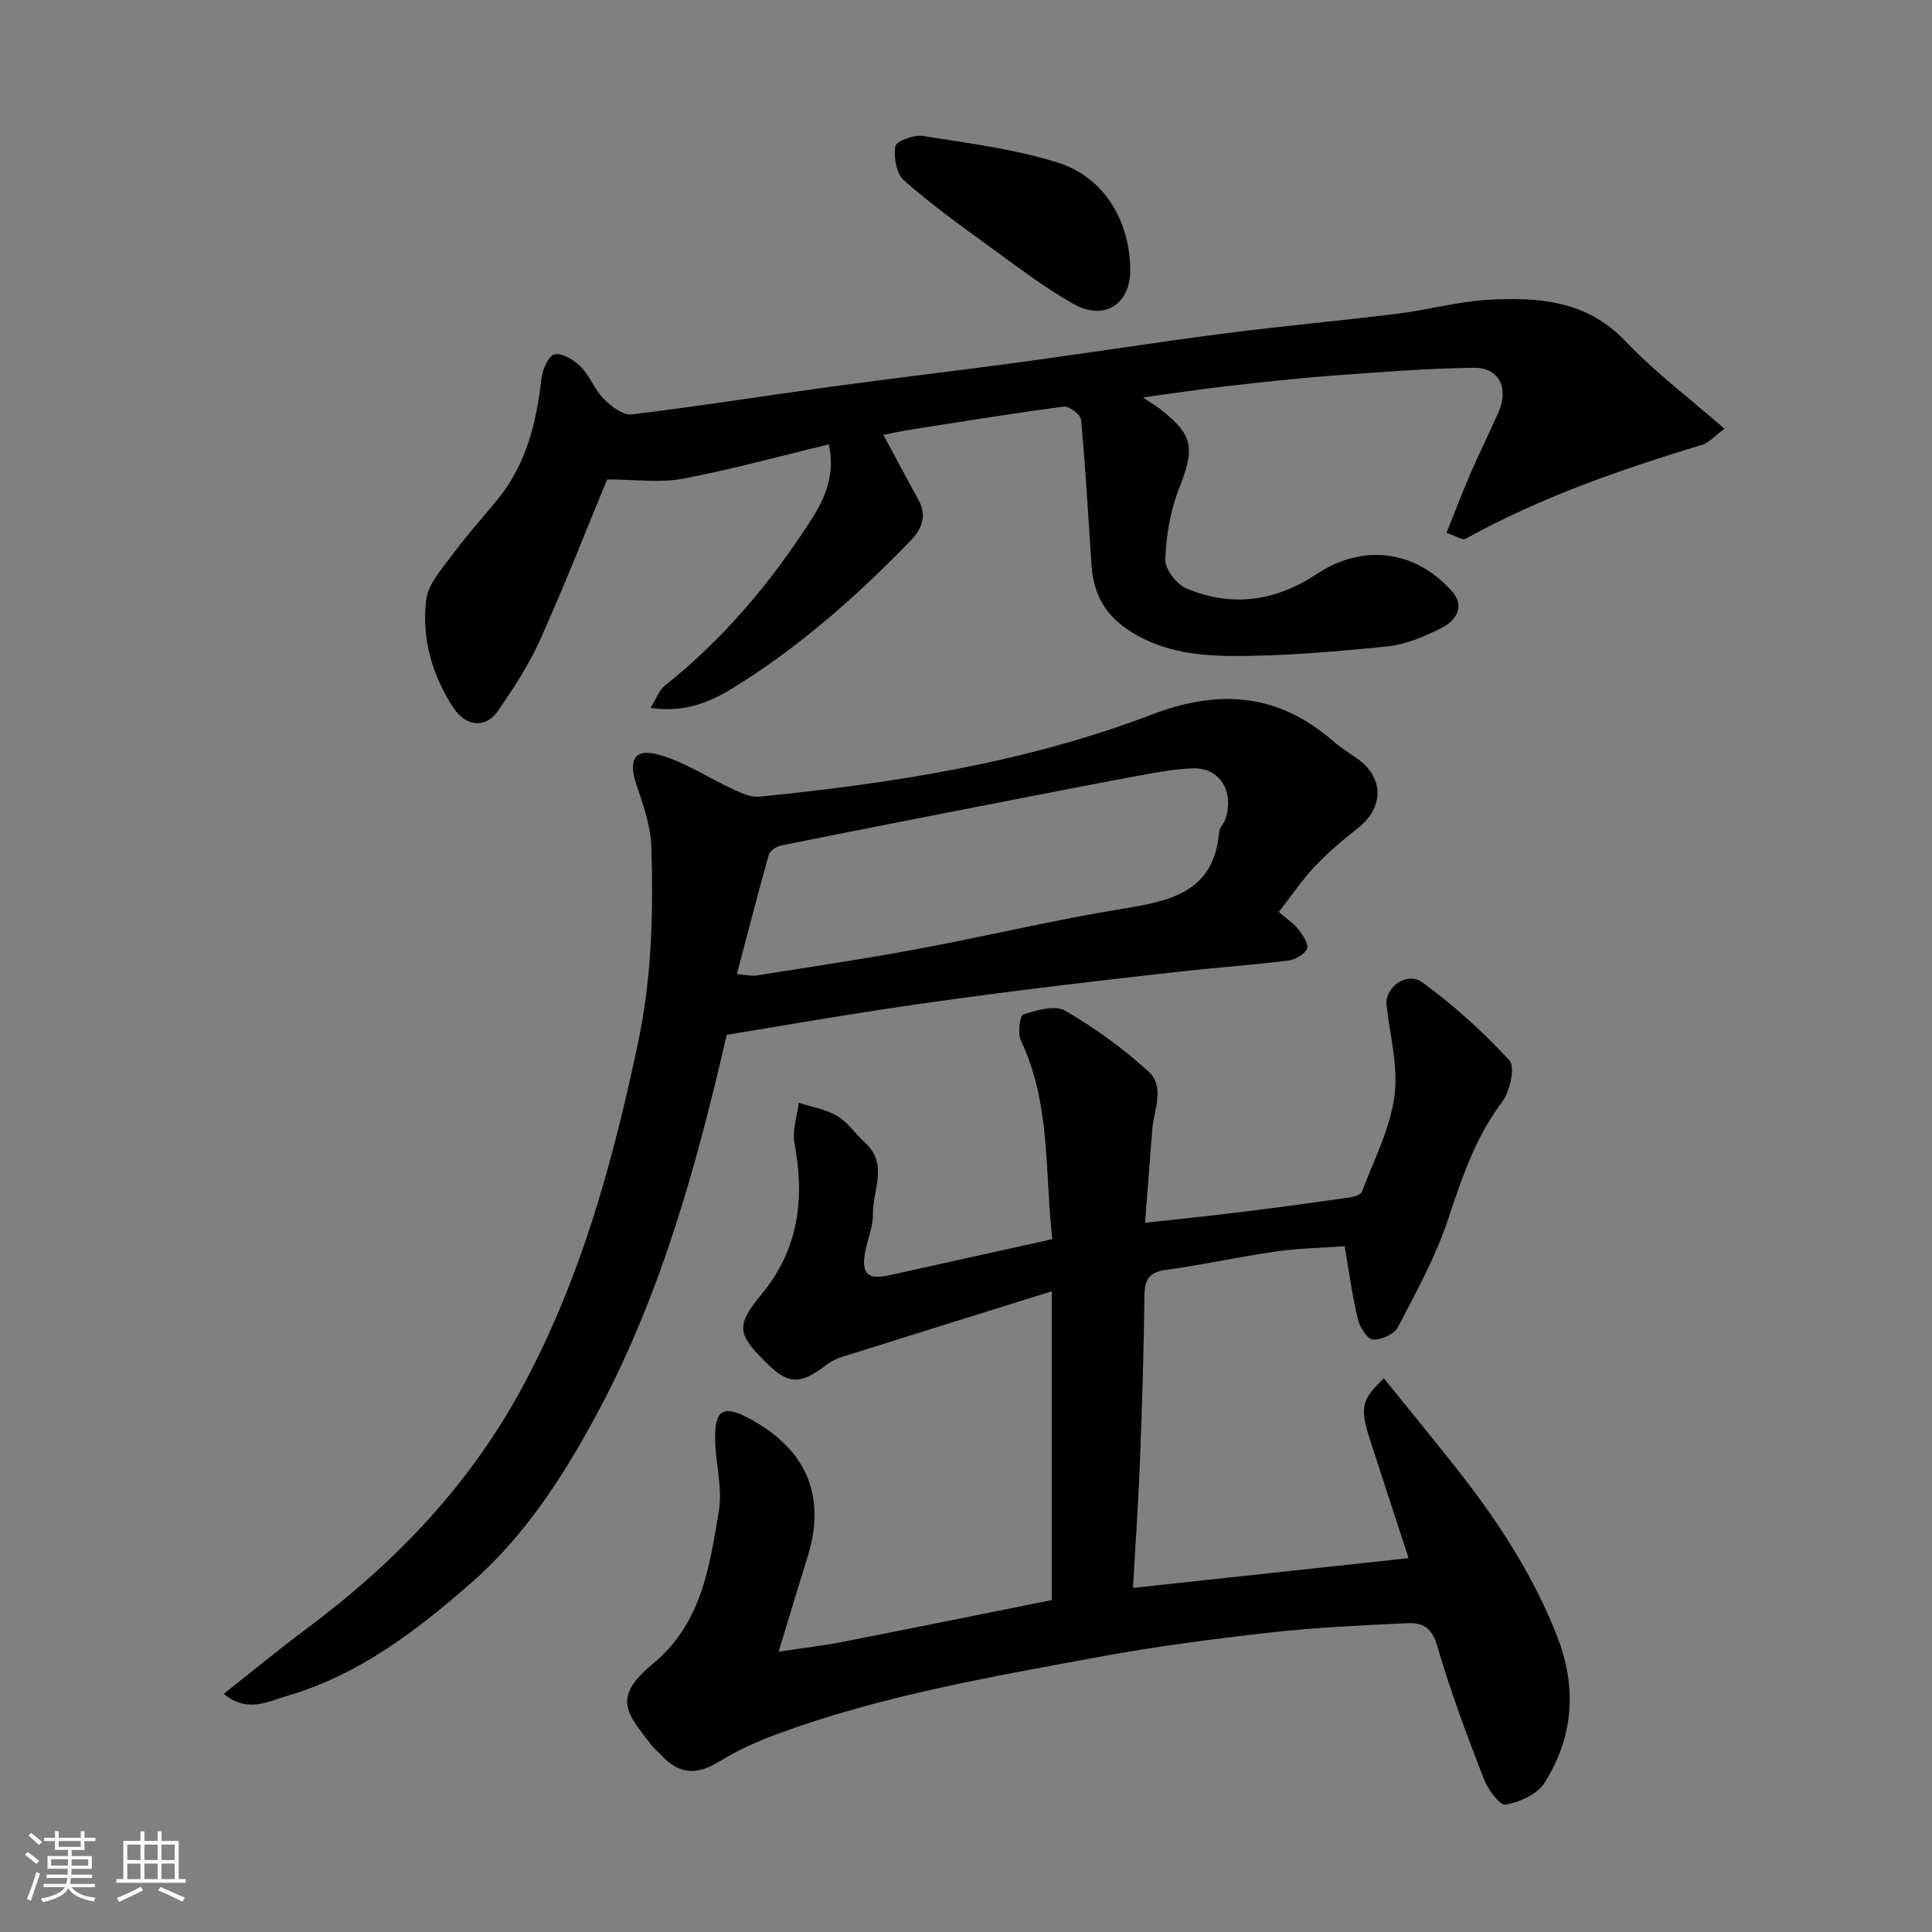
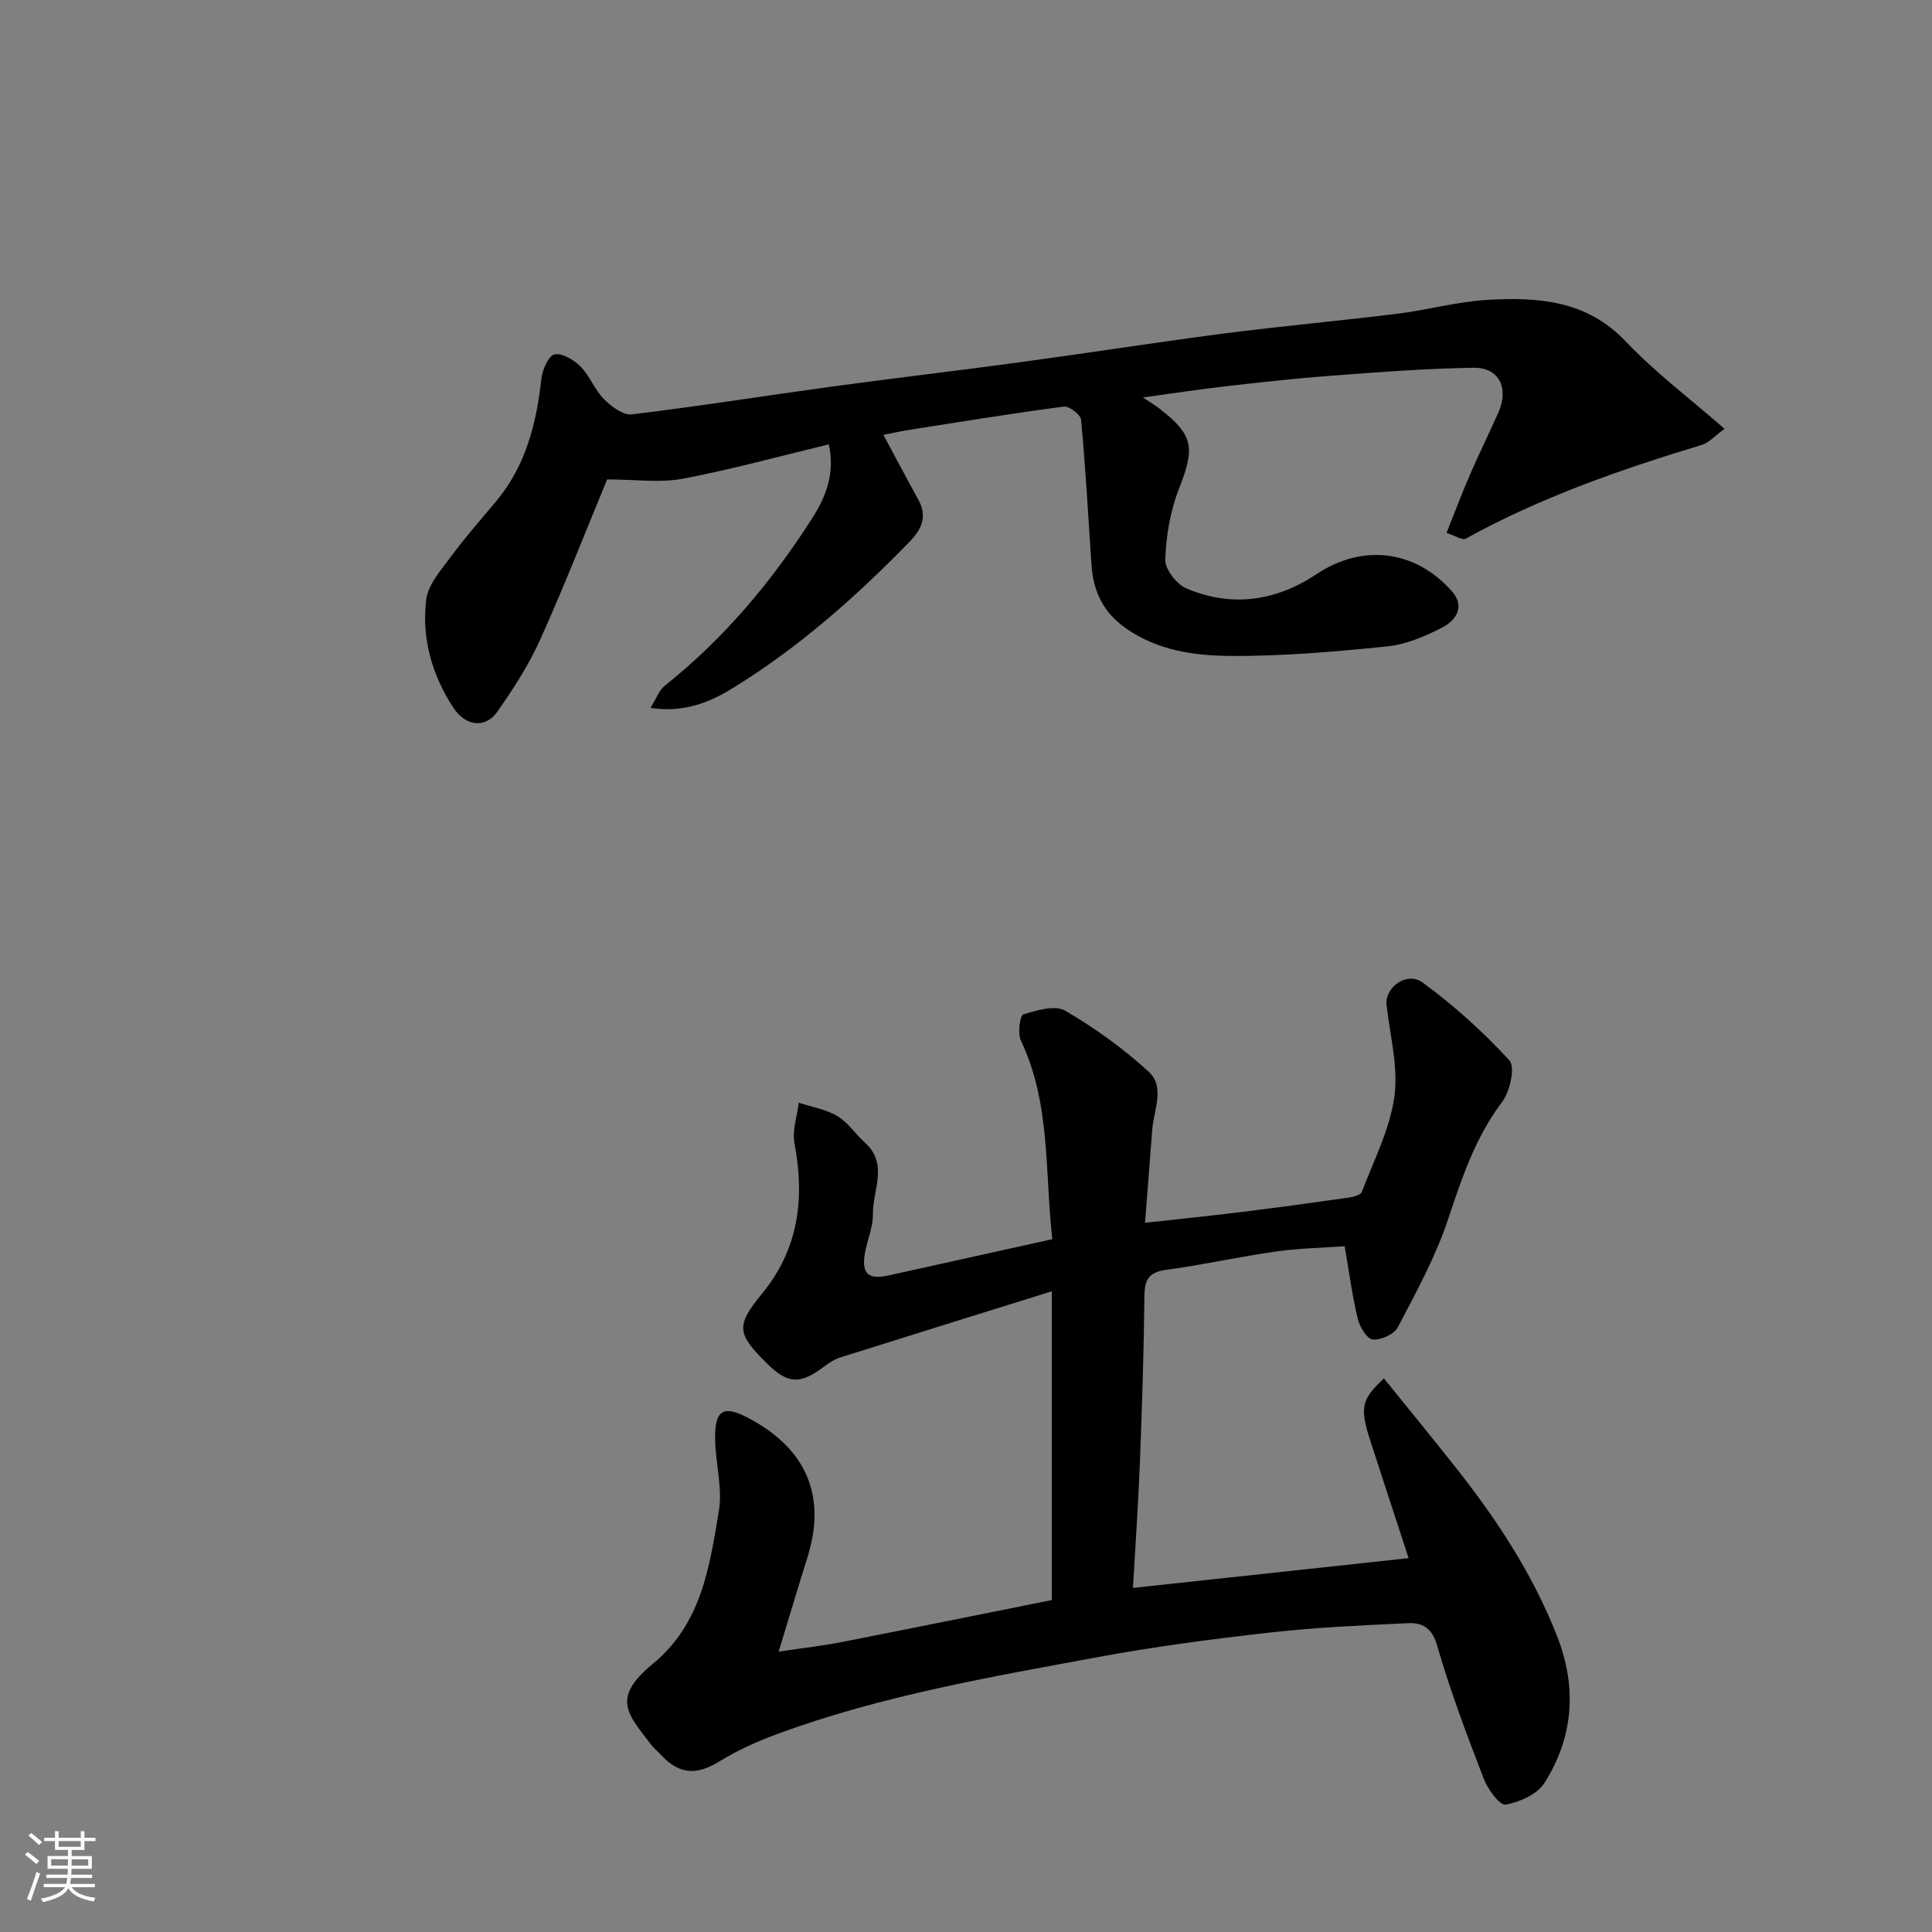
<svg xmlns="http://www.w3.org/2000/svg" enable-background="new 0 0 400 400" viewBox="0 0 400 400">
  <rect x="0" y="0" width="400" height="400" fill="#808080" stroke="none" />
  <path d="m5.17 384 .55-.58c.85.61 1.65 1.24 2.4 1.87l-.59.64c-.83-.73-1.62-1.38-2.36-1.93m1.22 9.53-.82-.34c.71-1.76 1.37-3.64 1.98-5.63.24.13.5.25.76.36-.6 1.67-1.24 3.54-1.92 5.61m-.5-13.5.57-.54c.56.44 1.31 1.06 2.26 1.87l-.64.64c-.68-.66-1.41-1.32-2.19-1.97m3.25.46h2.24v-1.36h.77v1.36h4.57v-1.36h.76v1.36h2.28v.69h-2.28v1.84h-2.64v1.26h4.18v2.64h-4.21c0 .45-.02.86-.05 1.21h4.32v.69h-4.38c-.04.34-.1.75-.19 1.22h5.15v.69h-4.82c.87 1.19 2.51 1.92 4.93 2.19-.17.31-.3.57-.37.76-2.77-.49-4.52-1.41-5.26-2.76-.56 1.26-2.3 2.23-5.24 2.9-.12-.24-.26-.48-.43-.72 2.73-.55 4.38-1.34 4.96-2.38h-4.38v-.69h4.65c.1-.38.17-.79.21-1.22h-4.32v-.69h4.4c.03-.34.05-.75.05-1.21h-4.2v-2.64h4.23v-1.26h-2.69v-1.84h-2.24zm1.46 4.46v1.29h3.45c.01-.4.02-.57.01-.53v-.32-.45h-3.46zm1.55-2.59h4.57v-1.19h-4.57zm6.11 2.59h-3.42v.77c-.01.19-.01.37-.02.53h3.44z" fill="#fafafa" />
-   <path d="m32.63 379.16h.82v1.98h3.54v7.89h1.46v.78h-14.37v-.78h1.46v-7.89h3.54v-1.98h.82v1.98h2.73zm-3.49 11.48.5.73c-1.61.82-3.28 1.63-5 2.41-.13-.27-.28-.55-.44-.82 1.75-.72 3.4-1.49 4.94-2.32m-2.78-5.55h2.73v-3.18h-2.73zm0 3.95h2.73v-3.2h-2.73zm3.54-3.95h2.73v-3.18h-2.73zm0 3.95h2.73v-3.2h-2.73zm7.89 4.68c-1.84-.92-3.51-1.7-5.02-2.32l.45-.73c1.89.8 3.57 1.55 5.04 2.23zm-1.62-11.81h-2.73v3.18h2.73zm-2.73 7.13h2.73v-3.2h-2.73z" fill="#fafafa" />
  <g fill="#000001">
    <path d="m161.21 341.96c5.21-.78 9.19-1.23 13.11-2 14.39-2.82 28.76-5.74 43.44-8.68 0-20.56 0-41.52 0-63.93-14.84 4.63-29.33 9.13-43.8 13.7-1.22.38-2.36 1.16-3.4 1.93-4.93 3.7-7.45 3.57-11.76-.68-6.2-6.12-6.52-7.79-1.07-14.41 7.66-9.32 8.91-19.75 6.76-31.18-.5-2.65.55-5.59.89-8.4 2.69.88 5.62 1.35 7.99 2.77 2.22 1.33 3.77 3.73 5.74 5.52 4.89 4.45 1.54 9.83 1.62 14.76.04 2.69-1.19 5.38-1.66 8.1-.73 4.29.67 5.54 4.97 4.59 11.25-2.48 22.5-4.98 33.83-7.49-1.58-13.93-.3-28.07-6.5-41.11-.71-1.49-.21-5.2.5-5.42 2.77-.87 6.57-1.99 8.68-.77 6.14 3.58 12.03 7.83 17.27 12.62 3.44 3.14 1.06 7.92.74 11.99-.49 6.19-.96 12.38-1.49 19.29 6.82-.75 13.28-1.4 19.73-2.2 7.47-.92 14.92-1.94 22.37-3 .99-.14 2.53-.52 2.78-1.19 2.48-6.51 5.8-12.95 6.74-19.71.85-6.12-.9-12.63-1.62-18.95-.42-3.63 4.17-7.09 7.46-4.69 6.49 4.74 12.55 10.22 17.98 16.13 1.24 1.36.12 6.43-1.51 8.59-5.55 7.35-8.32 15.68-11.17 24.25-2.58 7.78-6.61 15.11-10.43 22.42-.75 1.44-3.49 2.67-5.18 2.52-1.19-.11-2.71-2.59-3.1-4.24-1.14-4.74-1.78-9.61-2.72-15.07-4.55.33-9.44.41-14.24 1.09-7.59 1.08-15.09 2.77-22.68 3.79-3.59.48-4.51 1.99-4.54 5.42-.12 11.6-.5 23.2-.95 34.8-.33 8.41-.92 16.8-1.42 25.64 19.44-2.1 38.09-4.11 57.07-6.16-2.64-8.07-5.31-16.2-7.94-24.34-2.19-6.78-1.87-8.5 2.83-12.88 5.03 6.24 10.09 12.4 15.02 18.65 8.43 10.67 15.83 21.96 20.83 34.72 4.16 10.61 3.4 20.87-2.61 30.38-1.49 2.36-5.14 3.98-8.06 4.5-1.19.21-3.68-3.18-4.51-5.34-3.5-9.11-6.98-18.27-9.67-27.64-1.08-3.76-3.16-4.72-6.09-4.59-9.54.45-19.11.88-28.59 1.95-11.86 1.33-23.72 2.89-35.45 5.06-22.41 4.14-44.92 8-66.42 15.92-4.09 1.51-8.16 3.31-11.86 5.59-4.2 2.58-8.07 3.44-12.46-1.45-.56-.62-1.25-1.12-1.75-1.78-5-6.53-8.41-9.74.26-16.88 10.08-8.3 11.73-20.07 13.66-31.61.79-4.74-.67-9.83-.77-14.77-.13-6.36 1.77-7.34 7.46-4.2 11.71 6.47 15.59 16.14 11.59 28.76-1.82 5.74-3.52 11.51-5.9 19.31z" />
    <path d="m357.05 88.78c-2.12 1.54-3.25 2.89-4.67 3.32-16.86 5.11-33.45 10.87-48.94 19.44-.66.37-2.06-.59-3.95-1.21 1.62-4.05 3.13-8.08 4.84-12.03 1.88-4.34 3.98-8.58 5.9-12.91 2.22-5.02.15-9.32-5.12-9.25-9.89.14-19.77.92-29.64 1.66-7.37.55-14.71 1.38-22.06 2.22-5.29.6-10.55 1.42-16.78 2.27 1.64 1.1 2.56 1.64 3.39 2.28 7.13 5.5 7.42 8.12 4.09 16.58-1.81 4.59-2.67 9.74-2.86 14.68-.08 2 2.35 5.13 4.37 5.99 9.4 3.99 18.53 2.66 27.01-2.98 9.46-6.29 20.35-5.02 27.96 3.56 2.81 3.17.86 6.07-2 7.53-3.57 1.83-7.52 3.51-11.44 3.91-10.82 1.09-21.72 2.05-32.58 1.96-7.39-.06-14.89-1.13-21.43-5.69-4.76-3.32-6.79-7.69-7.16-13.18-.66-10.02-1.23-20.05-2.16-30.05-.1-1.05-2.46-2.84-3.56-2.7-10.67 1.4-21.3 3.14-31.94 4.81-1.93.3-3.83.74-5.42 1.05 2.42 4.49 4.81 9.02 7.28 13.5 1.84 3.35.61 6.07-1.72 8.47-11.15 11.5-23.13 22.09-36.78 30.48-4.62 2.84-10.05 5.16-17 4.06 1.28-2.05 1.81-3.67 2.92-4.55 12.25-9.75 22.15-21.55 30.54-34.68 2.9-4.53 4.76-9.34 3.46-15.32-10.1 2.43-20.08 5.19-30.23 7.11-4.77.9-9.84.15-15.67.15-4.25 10.26-8.74 21.78-13.8 33.04-2.38 5.3-5.6 10.3-8.95 15.07-2.47 3.52-6.59 2.97-9.06-.81-4.45-6.78-6.6-14.39-5.66-22.34.38-3.21 3.14-6.28 5.23-9.11 2.92-3.96 6.2-7.64 9.35-11.43 6.08-7.33 8.25-16.04 9.28-25.26.21-1.86 1.46-4.77 2.7-5.04 1.58-.34 4.03 1.12 5.4 2.5 1.92 1.94 2.91 4.79 4.83 6.73 1.52 1.53 3.97 3.4 5.78 3.18 13.79-1.65 27.52-3.85 41.28-5.73 13.14-1.79 26.32-3.33 39.46-5.11 13.94-1.89 27.83-4.08 41.78-5.89 12.03-1.55 24.13-2.64 36.17-4.13 6.16-.76 12.23-2.48 18.39-2.84 10.46-.61 20.56.02 28.69 8.58 6.09 6.42 13.25 11.8 20.48 18.11z" />
-     <path d="m150.46 214.25c-6.21 26.92-13.46 53.25-26.43 77.64-7.05 13.26-15.14 25.9-26.47 35.82-11.29 9.9-23.3 19.09-38.11 23.4-3.99 1.16-8.2 3.63-13.13-.42 5.9-4.65 11.41-9.19 17.13-13.46 18.59-13.87 34.12-30.08 45.2-50.96 11.88-22.37 18.34-46.13 23.49-70.59 2.83-13.42 3.14-26.87 2.71-40.39-.14-4.29-1.66-8.62-3.06-12.76-1.74-5.14-.5-7.68 4.52-6.3 5.5 1.52 10.49 4.89 15.76 7.31 1.62.74 3.52 1.56 5.2 1.4 27.67-2.77 55.13-7.05 81.19-16.99 14.22-5.42 26.27-4.32 37.66 5.58 1.47 1.28 3.16 2.32 4.77 3.44 5.71 3.99 5.72 10.19.21 14.51-3.11 2.44-6.15 5.02-8.86 7.89-2.64 2.8-4.82 6.03-7.49 9.44 1.55 1.35 3.01 2.29 4.02 3.57.93 1.18 2.23 3.09 1.83 4.04-.49 1.19-2.48 2.28-3.95 2.46-7.01.88-14.06 1.37-21.08 2.14-11.24 1.24-22.47 2.53-33.69 3.94-9.74 1.23-19.47 2.55-29.17 4.02-10.79 1.65-21.55 3.51-32.25 5.27zm2.11-12.58c1.82.14 2.99.46 4.07.29 11.11-1.76 22.24-3.41 33.3-5.47 14.23-2.65 28.33-6.04 42.61-8.36 9.94-1.61 18.84-3.51 19.85-15.88.07-.9.98-1.71 1.29-2.63 1.92-5.72-1.12-10.72-6.67-10.54-3.72.12-7.45.81-11.13 1.49-9.44 1.74-18.86 3.59-28.28 5.43-15.33 2.99-30.66 5.98-45.96 9.07-.95.19-2.25 1.09-2.49 1.92-2.28 8.08-4.36 16.22-6.59 24.68z" />
-     <path d="m234 55.99c0 6.97-5.38 10.51-11.69 6.96-6.22-3.5-11.94-7.91-17.74-12.12-5.95-4.32-11.94-8.64-17.44-13.51-1.56-1.38-2.14-4.79-1.76-7.03.18-1.06 3.83-2.43 5.67-2.14 9.32 1.47 18.79 2.68 27.76 5.44 9.76 3 15.19 12.13 15.2 22.4z" />
  </g>
</svg>